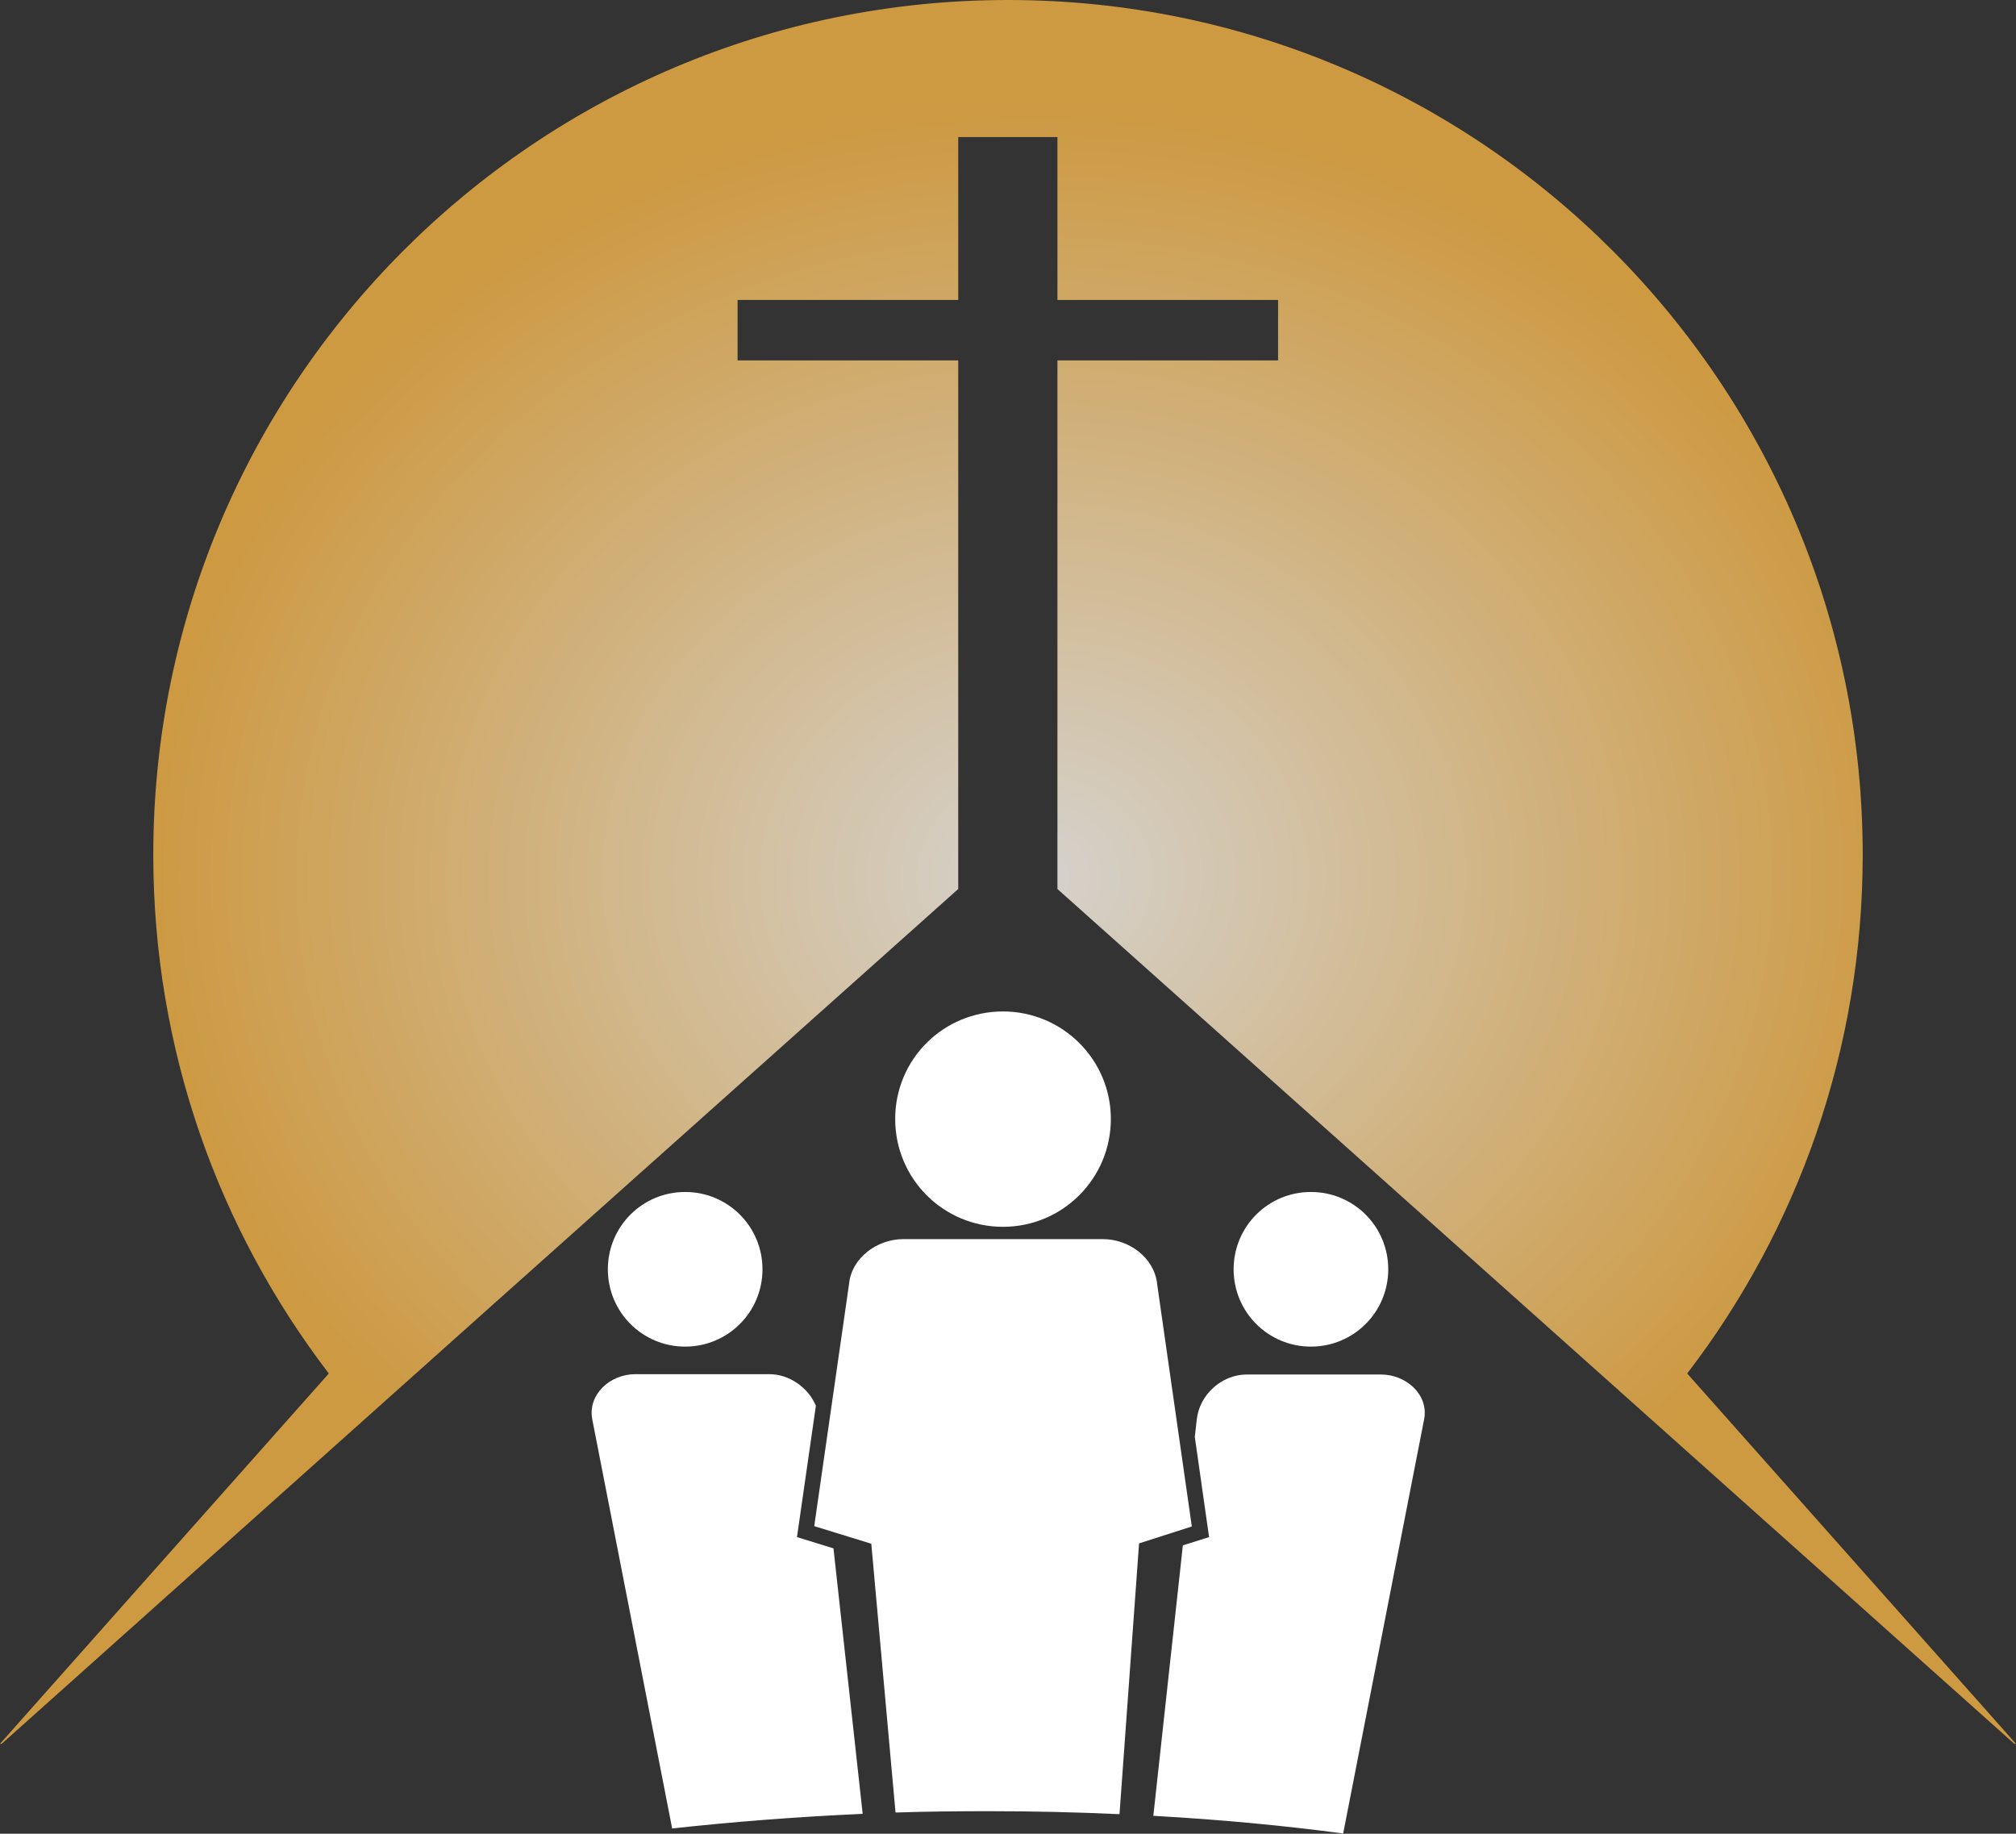
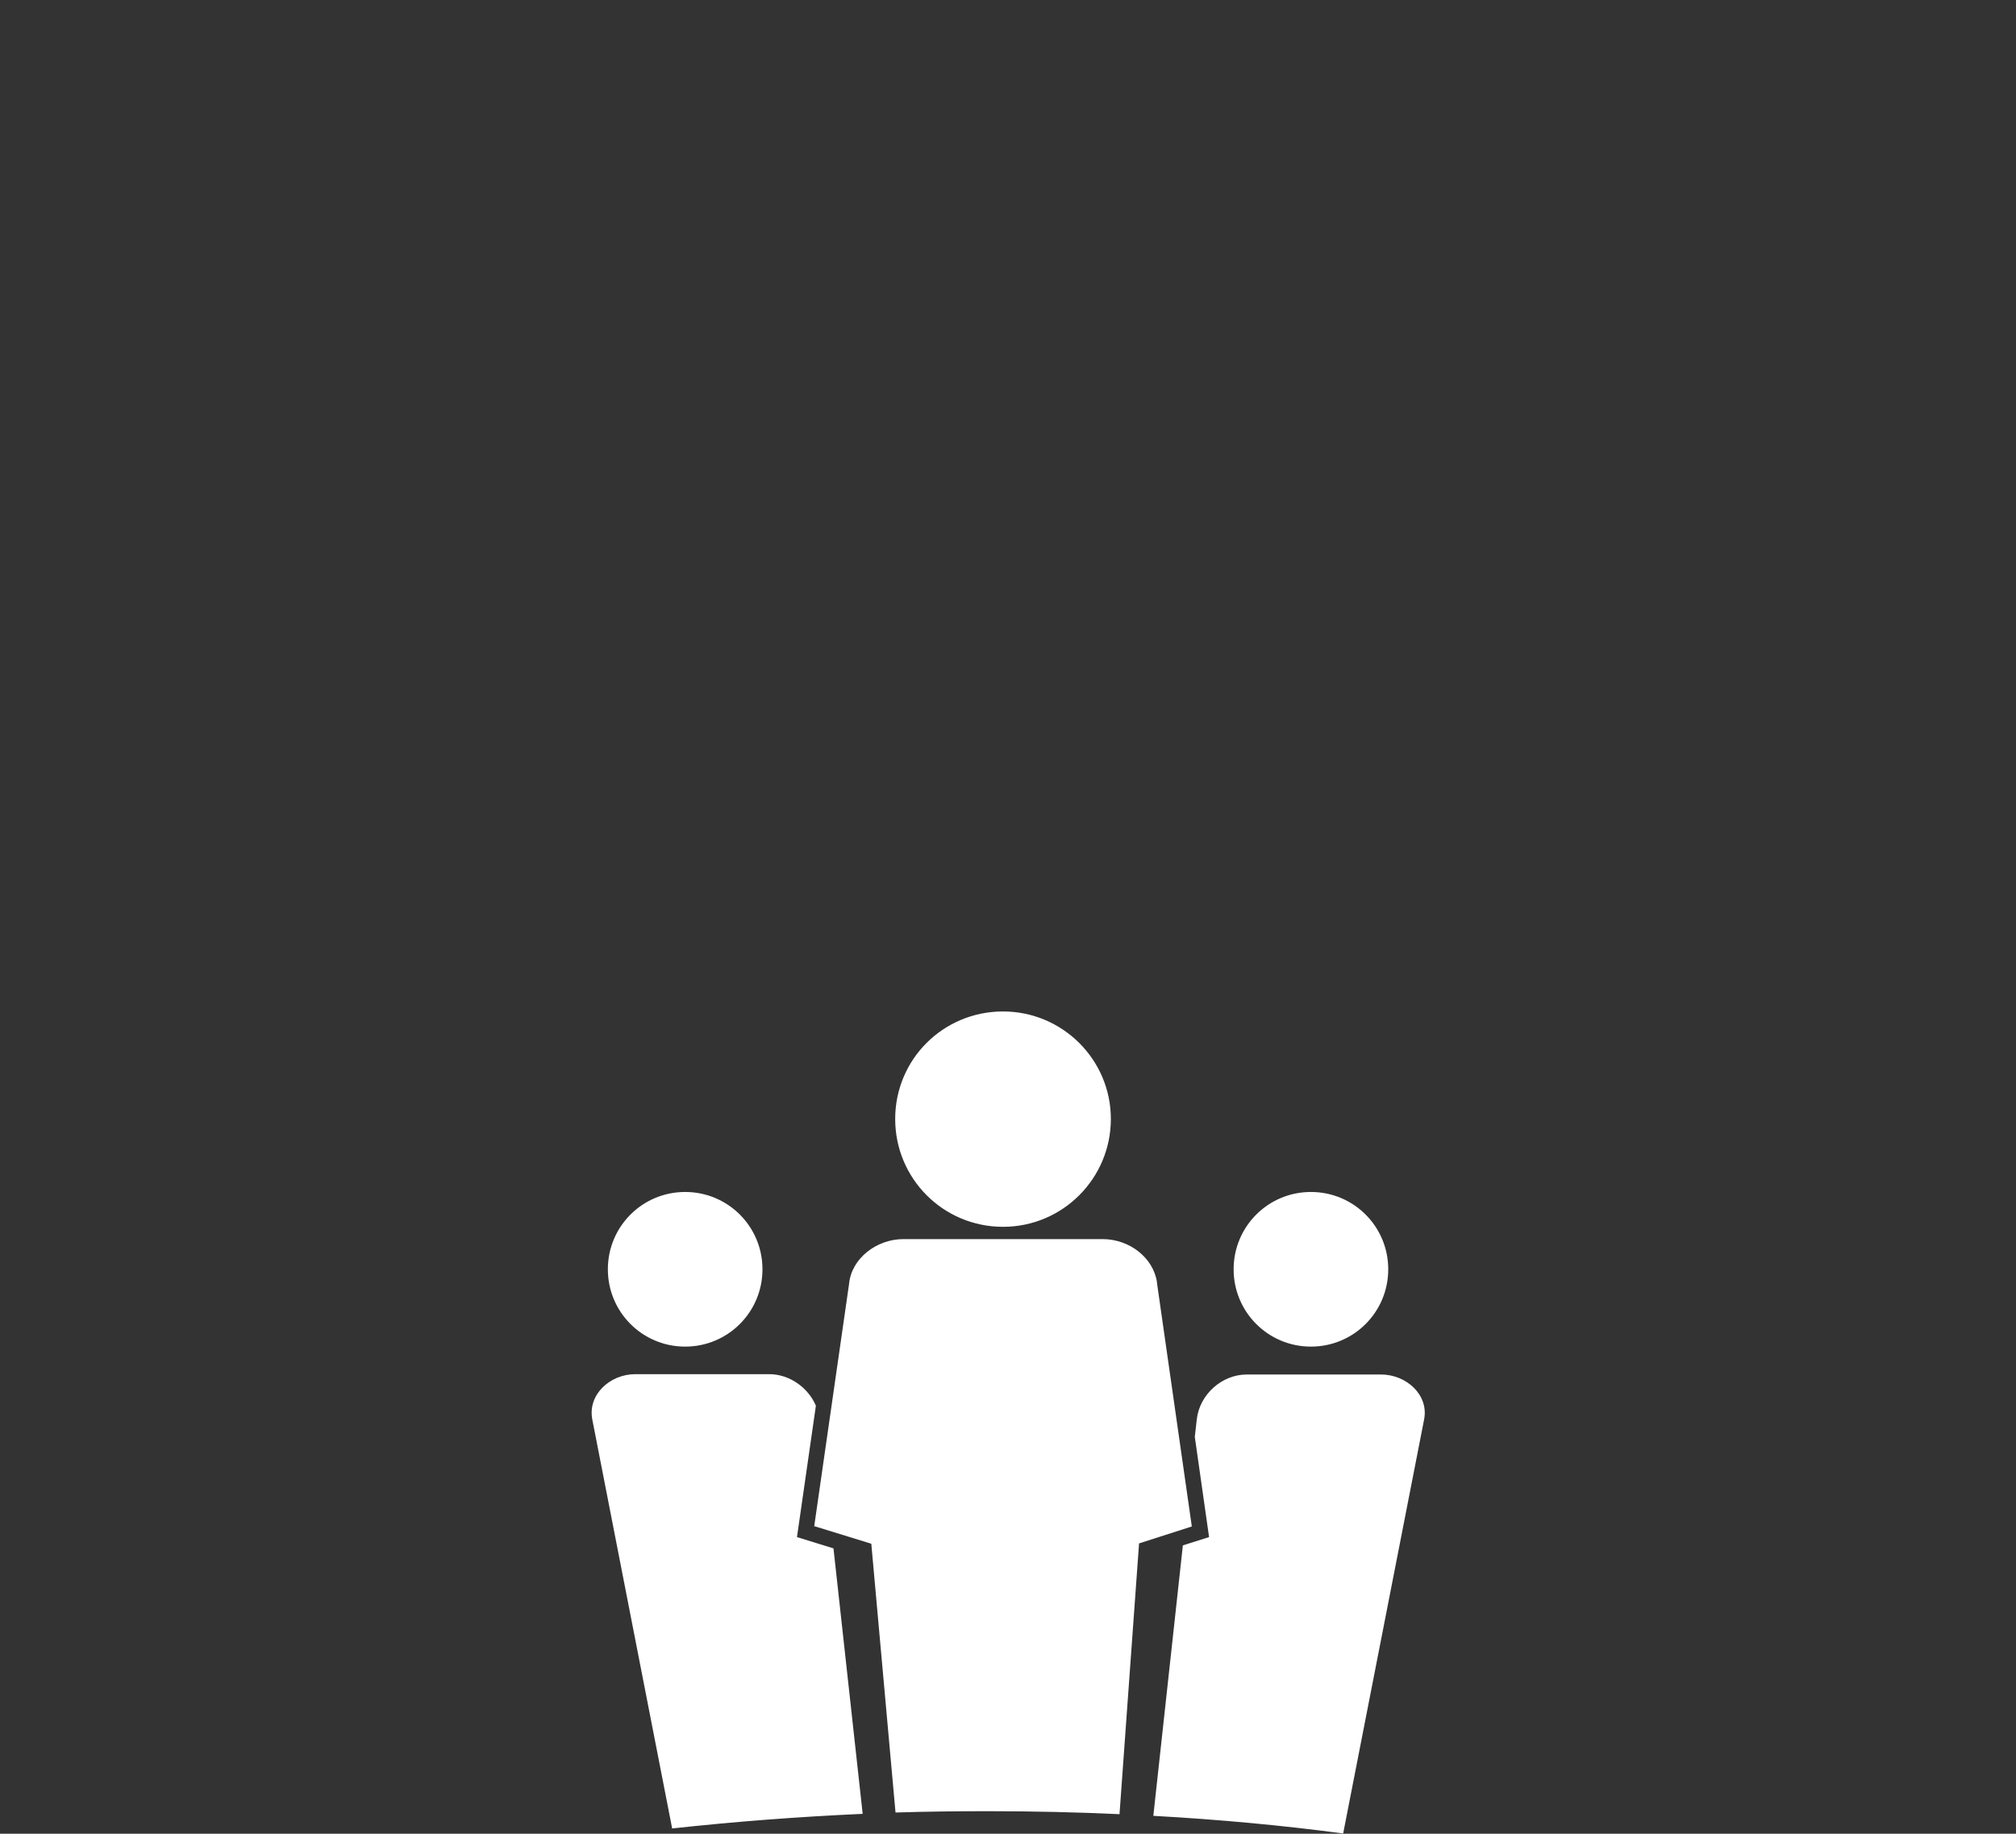
<svg xmlns="http://www.w3.org/2000/svg" id="Camada_2" data-name="Camada 2" viewBox="0 0 60.76 55.26">
  <rect x="0" y="0" width="60.76" height="55.26" fill="#333333" stroke="none" />
  <defs>
    <style>      .cls-1 {        fill: #fff;        fill-rule: evenodd;      }      .cls-1, .cls-2, .cls-3 {        stroke-width: 0px;      }      .cls-2 {        fill: url(#Nova_amostra_de_gradiente_1);      }      .cls-3 {        fill: none;      }      .cls-4 {        clip-path: url(#clippath);      }    </style>
    <clipPath id="clippath">
      <path class="cls-3" d="M30.38,0c14.23,0,25.76,11.54,25.76,25.76,0,5.88-1.97,11.3-5.29,15.63l9.91,11.16h-.05l-14.82-13.24-14.02-12.52v-15.93h6.65v-1.82h-6.65v-4.91h-2.99v4.91h-6.65v1.82h6.65v15.93l-14.02,12.52L.05,52.55h-.05l9.91-11.16c-3.32-4.34-5.29-9.75-5.29-15.63C4.62,11.54,16.15,0,30.38,0Z" />
    </clipPath>
    <radialGradient id="Nova_amostra_de_gradiente_1" data-name="Nova amostra de gradiente 1" cx="-286.48" cy="638.27" fx="-286.48" fy="638.27" r=".5" gradientTransform="translate(17437.64 33567.66) scale(60.76 -52.55)" gradientUnits="userSpaceOnUse">
      <stop offset="0" stop-color="#d5d2cd" />
      <stop offset=".88" stop-color="#cd9941" />
    </radialGradient>
  </defs>
  <g id="Camada_1-2" data-name="Camada 1">
    <g class="cls-4">
-       <path class="cls-2" d="M30.38,0C44.61,0,56.14,11.54,56.14,25.76c0,5.88-1.97,11.3-5.29,15.63l9.91,11.16h-.05l-14.82-13.24-14.02-12.52v-15.93h6.65v-1.82h-6.65v-4.91h-2.99v4.91h-6.65v1.82h6.65v15.93l-14.02,12.52L.05,52.55h-.05l9.91-11.16c-3.32-4.34-5.29-9.75-5.29-15.63C4.62,11.54,16.15,0,30.38,0Z" />
-     </g>
+       </g>
    <path class="cls-1" d="M40.48,55.26l2.44-12.48c.15-.74-.53-1.36-1.3-1.36h-4.04c-.77,0-1.43.62-1.51,1.35l-.06.53.43,3.02-.79.25-.89,8.15c1.99.11,3.91.29,5.71.53ZM39.51,35.92c1.29,0,2.33,1.04,2.33,2.33s-1.04,2.33-2.33,2.33-2.33-1.04-2.33-2.33,1.04-2.33,2.33-2.33ZM30.23,30.48c1.79,0,3.25,1.45,3.25,3.24s-1.45,3.25-3.25,3.25-3.25-1.45-3.25-3.25,1.45-3.24,3.25-3.24ZM20.65,35.92c1.29,0,2.33,1.04,2.33,2.33s-1.04,2.33-2.33,2.33-2.33-1.04-2.33-2.33,1.04-2.33,2.33-2.33ZM20.26,55.11l-2.41-12.34c-.14-.74.53-1.36,1.3-1.36h4.03c.62,0,1.18.41,1.41.95l-.57,3.96,1.1.34.88,8c-2,.09-3.91.24-5.74.44ZM33.74,54.68l.59-8.17,1.59-.51-1.05-7.34h0s0-.02,0-.02c-.11-.74-.83-1.3-1.64-1.3h-6c-.82,0-1.57.59-1.64,1.35l-1.05,7.3,1.72.53.73,8.1c.92-.03,1.85-.04,2.79-.04,1.35,0,2.67.03,3.96.09Z" />
  </g>
</svg>